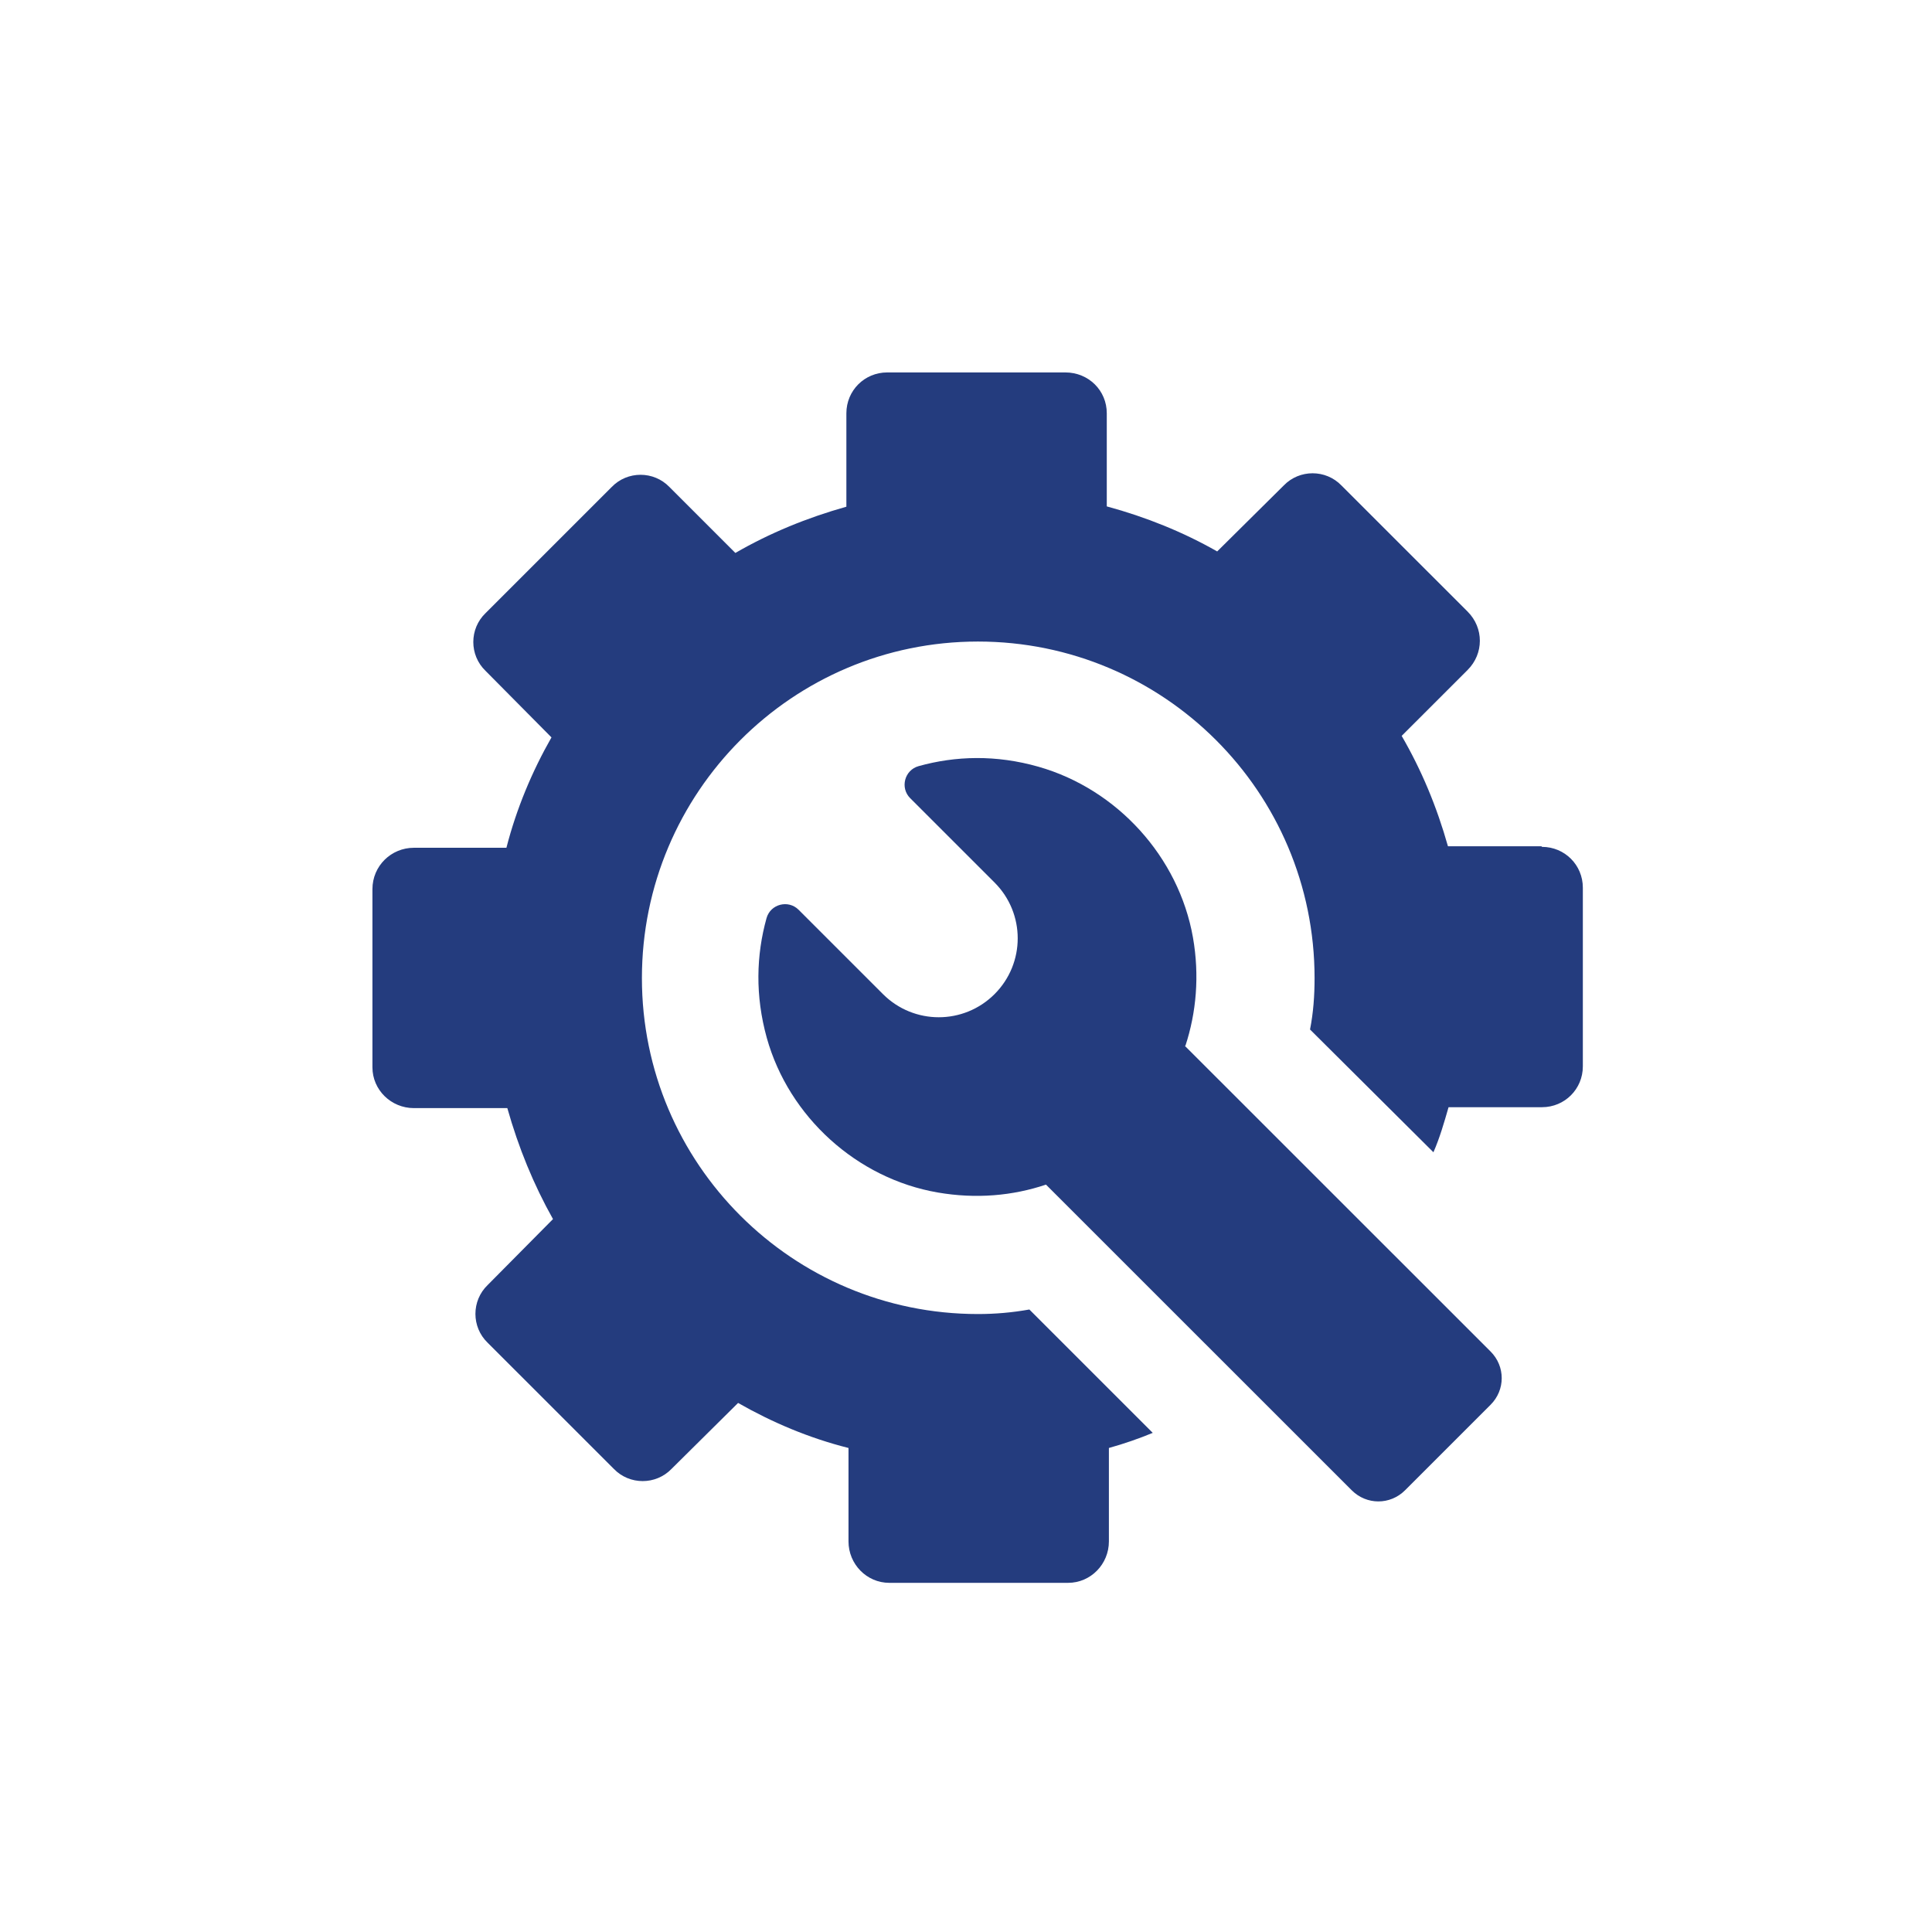
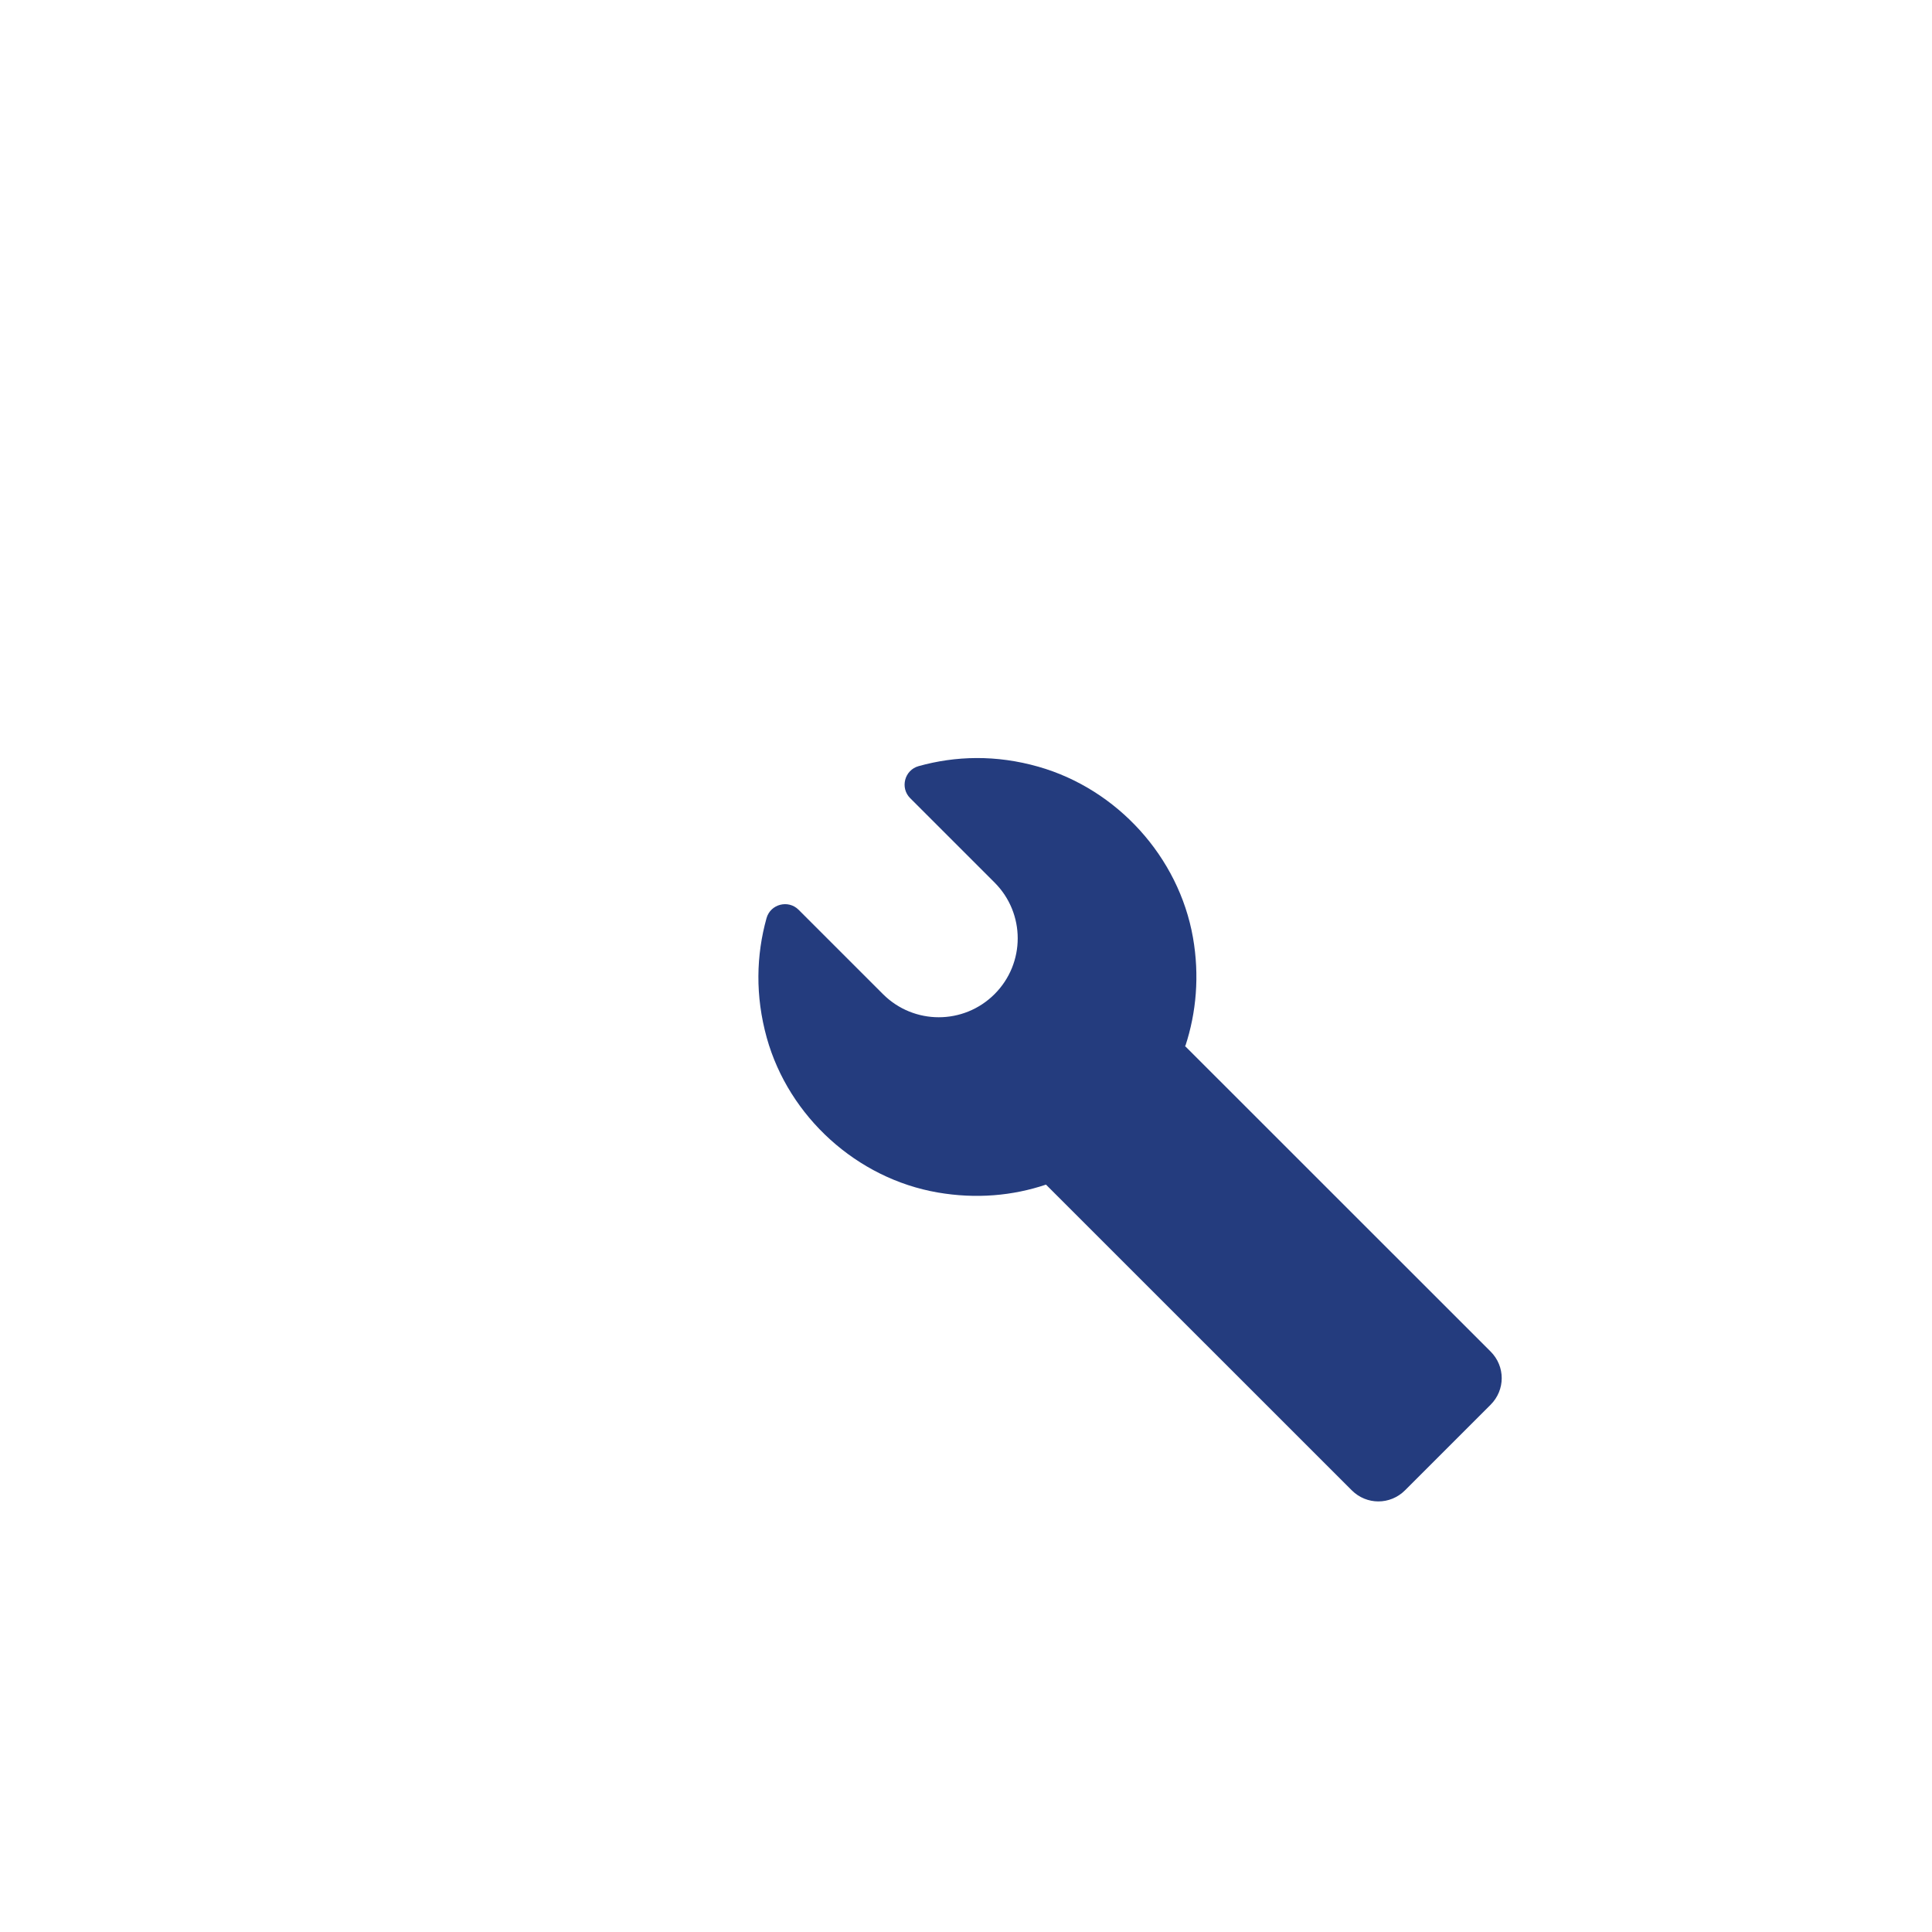
<svg xmlns="http://www.w3.org/2000/svg" width="83" height="83" viewBox="0 0 83 83" fill="none">
-   <path d="M66.22 36.356H62.205C61.724 34.654 61.075 33.095 60.217 31.614L63.05 28.782C63.751 28.081 63.751 26.977 63.05 26.275L57.631 20.858C56.956 20.157 55.825 20.157 55.149 20.858L52.291 23.69C50.836 22.859 49.224 22.209 47.548 21.755V17.754C47.548 16.779 46.769 16 45.768 16H38.115C37.14 16 36.361 16.779 36.361 17.754V21.768C34.659 22.248 33.074 22.898 31.592 23.755L28.76 20.923C28.084 20.222 26.953 20.222 26.278 20.923L20.86 26.34C20.158 27.016 20.158 28.146 20.86 28.821L23.692 31.679C22.861 33.134 22.185 34.745 21.756 36.421H17.78C16.806 36.421 16 37.2 16 38.2V45.852C16 46.826 16.806 47.605 17.78 47.605H21.795C22.276 49.307 22.925 50.892 23.757 52.373L20.951 55.205C20.249 55.88 20.249 57.01 20.951 57.686L26.369 63.103C27.044 63.804 28.175 63.804 28.851 63.103L31.709 60.271C33.164 61.102 34.75 61.778 36.452 62.206V66.22C36.452 67.195 37.231 68 38.206 68H45.885C46.86 68 47.639 67.195 47.639 66.22V62.206C48.289 62.025 48.925 61.804 49.523 61.557L44.222 56.257C43.494 56.387 42.767 56.452 42.013 56.452C34.048 56.452 27.577 49.995 27.577 42.02C27.577 34.044 34.035 27.561 42.013 27.561C49.991 27.561 56.475 34.017 56.475 42.02C56.475 42.773 56.423 43.5 56.28 44.228L61.581 49.502C61.854 48.878 62.036 48.242 62.231 47.566H66.246C67.22 47.566 68 46.787 68 45.813V38.135C68 37.161 67.22 36.382 66.246 36.382L66.22 36.356Z" fill="#243C7E" />
  <path d="M50.926 44.929C51.394 43.5 51.537 41.916 51.251 40.279C50.641 36.81 47.99 33.901 44.612 32.939C42.792 32.42 41.051 32.472 39.466 32.913C38.855 33.082 38.66 33.849 39.102 34.29L42.727 37.914C44.053 39.239 44.053 41.383 42.727 42.708C41.402 44.033 39.258 44.033 37.933 42.708L34.308 39.084C33.866 38.642 33.099 38.837 32.93 39.447C32.489 41.032 32.437 42.773 32.943 44.592C33.892 47.982 36.816 50.632 40.285 51.23C41.935 51.515 43.507 51.372 44.936 50.892L58.073 64.025C58.709 64.661 59.723 64.661 60.36 64.025L64.037 60.349C64.674 59.712 64.674 58.699 64.037 58.062L50.9 44.929H50.926Z" fill="#243C7E" />
</svg>